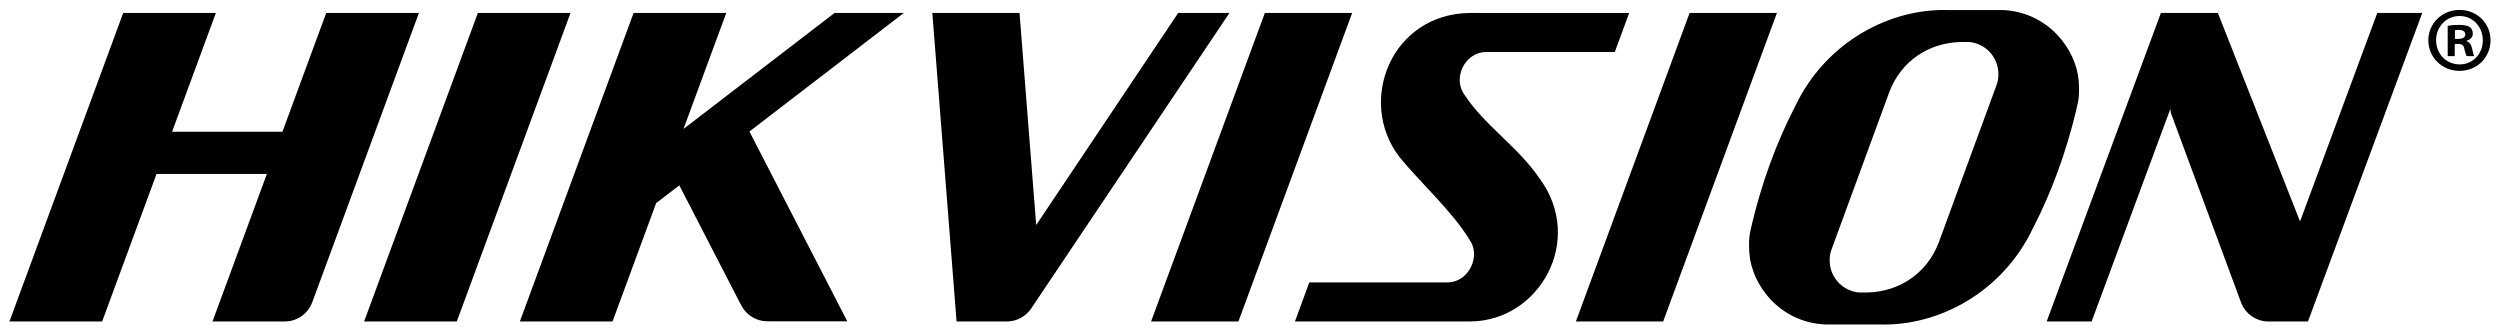
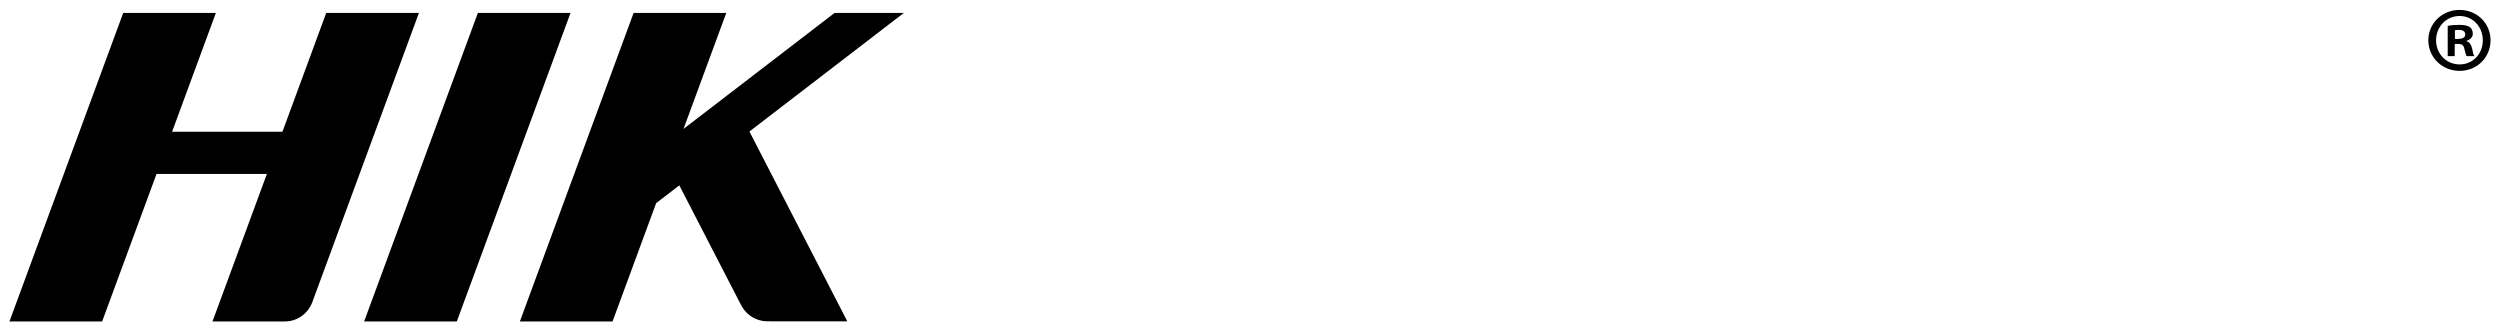
<svg xmlns="http://www.w3.org/2000/svg" version="1.1" id="svg4554" x="0px" y="0px" viewBox="0 0 1024 137" style="enable-background:new 0 0 1024 137;" xml:space="preserve">
-   <path id="path4413" d="M798.27,4.12c-24.29-0.81-50.55,13.17-63,39.48c-7.73,14.85-13.62,31.38-17.54,47.61  c-0.35,1.44-0.68,2.87-0.98,4.3c-0.39,2.31-0.42,5.27-0.21,8.29c0.96,12.78,12.31,28.22,31,29.1h12.64h0.14h9.4  c24.28,0.81,50.53-13.17,62.99-39.48c7.73-14.86,13.62-31.4,17.54-47.62c0.35-1.44,0.68-2.88,0.98-4.3c0.4-2.31,0.43-5.27,0.21-8.29  c-0.96-12.78-12.31-28.22-31-29.09h-12.79L798.27,4.12L798.27,4.12z M381.88,5.31l9.93,126.35h6.18h12.45h1.29  c-0.03-0.01-0.08,0-0.11,0c0.14,0,0.27,0,0.4,0h0.77c3.96-0.12,7.5-2.19,9.6-5.34h0.01L503.58,5.31h-21l-58.16,86.86L417.6,5.31  L381.88,5.31L381.88,5.31z M518.08,5.31l-46.59,126.35h35.77L553.84,5.31C553.84,5.31,518.08,5.31,518.08,5.31z M602,5.31  c-32.12,0.39-46.32,36.13-28.77,59.03c8.9,10.87,21.62,22.15,28.8,34.05c4.55,6.44-0.32,17.17-9.01,17.28h-17.66h-39.07l-5.87,15.99  h71.82c28.15-0.08,47.19-33.23,28.3-58.65c-8.72-12.88-22.55-21.67-30.72-34.25c-4.86-6.57,0.03-17.34,8.81-17.45h18.21h34.58  l5.89-15.99L602,5.31L602,5.31z M692.06,5.31l-46.57,126.35h35.75L727.82,5.31L692.06,5.31L692.06,5.31z M885.1,5.31l-46.78,126.35  h18.42l32.24-87.08l0.16,1.56l28.96,78.21c1.73,4.11,5.72,7.06,10.4,7.31h16.85L992.15,5.31h-18.42L942.1,90.7L908.44,5.31h-4.91  L885.1,5.31L885.1,5.31z M806.44,17.19c6.74,0.52,12.1,6.19,12.1,13.07l0,0c0.05,1.69-0.24,3.36-0.87,4.89L794.04,99.5  c-4.77,12.35-15.85,19.92-29.01,20.3h-3.49c-6.74-0.52-12.1-6.19-12.1-13.07l0,0c-0.05-1.69,0.25-3.39,0.88-4.9l23.62-64.35  c4.77-12.35,15.86-19.9,29.04-20.28h3.47L806.44,17.19z" />
  <path id="path4417" d="M50.46,5.31L3.87,131.66h37.97l22.28-60.43h45.2l-22.28,60.43h29.67c5.02,0,9.33-3.17,11.08-7.59  c0.02-0.06,0.04-0.08,0.06-0.12L171.59,5.3h-37.97l-17.93,48.65h-45.2L88.42,5.3L50.46,5.31L50.46,5.31z M195.73,5.31l-46.58,126.35  h37.96L233.68,5.31h-1.1h-35.75L195.73,5.31L195.73,5.31z M259.52,5.31l-46.58,126.35h37.96l17.86-48.46l9.49-7.28l25.18,48.82  l0.01-0.06c0.03,0.06,0.05,0.08,0.06,0.12c2.06,4.28,6.6,7.11,11.61,6.77c-0.09,0-0.19,0.06-0.29,0.06h32.24l-40.1-77.76L370.21,5.3  h-28.37l-61.88,47.51L297.48,5.3h-37.96L259.52,5.31z" />
  <path id="path4457" d="M1020.13,16.47c0,7.04-5.52,12.56-12.71,12.56c-7.11,0-12.78-5.52-12.78-12.56c0-6.89,5.67-12.41,12.78-12.41  C1014.61,4.06,1020.13,9.59,1020.13,16.47 M997.82,16.47c0,5.53,4.08,9.91,9.68,9.91c5.45,0,9.46-4.39,9.46-9.84  c0-5.52-4.01-9.99-9.53-9.99C1001.9,6.56,997.82,11.03,997.82,16.47 M1005.45,22.98h-2.87V10.57c1.13-0.23,2.72-0.38,4.77-0.38  c2.34,0,3.4,0.38,4.31,0.91c0.69,0.53,1.21,1.52,1.21,2.73c0,1.36-1.06,2.42-2.57,2.87v0.15c1.21,0.45,1.9,1.36,2.27,3.02  c0.38,1.9,0.6,2.65,0.9,3.11h-3.1c-0.38-0.45-0.6-1.59-0.98-3.02c-0.23-1.36-0.98-1.97-2.57-1.97h-1.36L1005.45,22.98L1005.45,22.98  z M1005.53,15.94h1.36c1.59,0,2.88-0.52,2.88-1.81c0-1.13-0.83-1.89-2.65-1.89c-0.75,0-1.28,0.07-1.59,0.15L1005.53,15.94  L1005.53,15.94z" />
</svg>